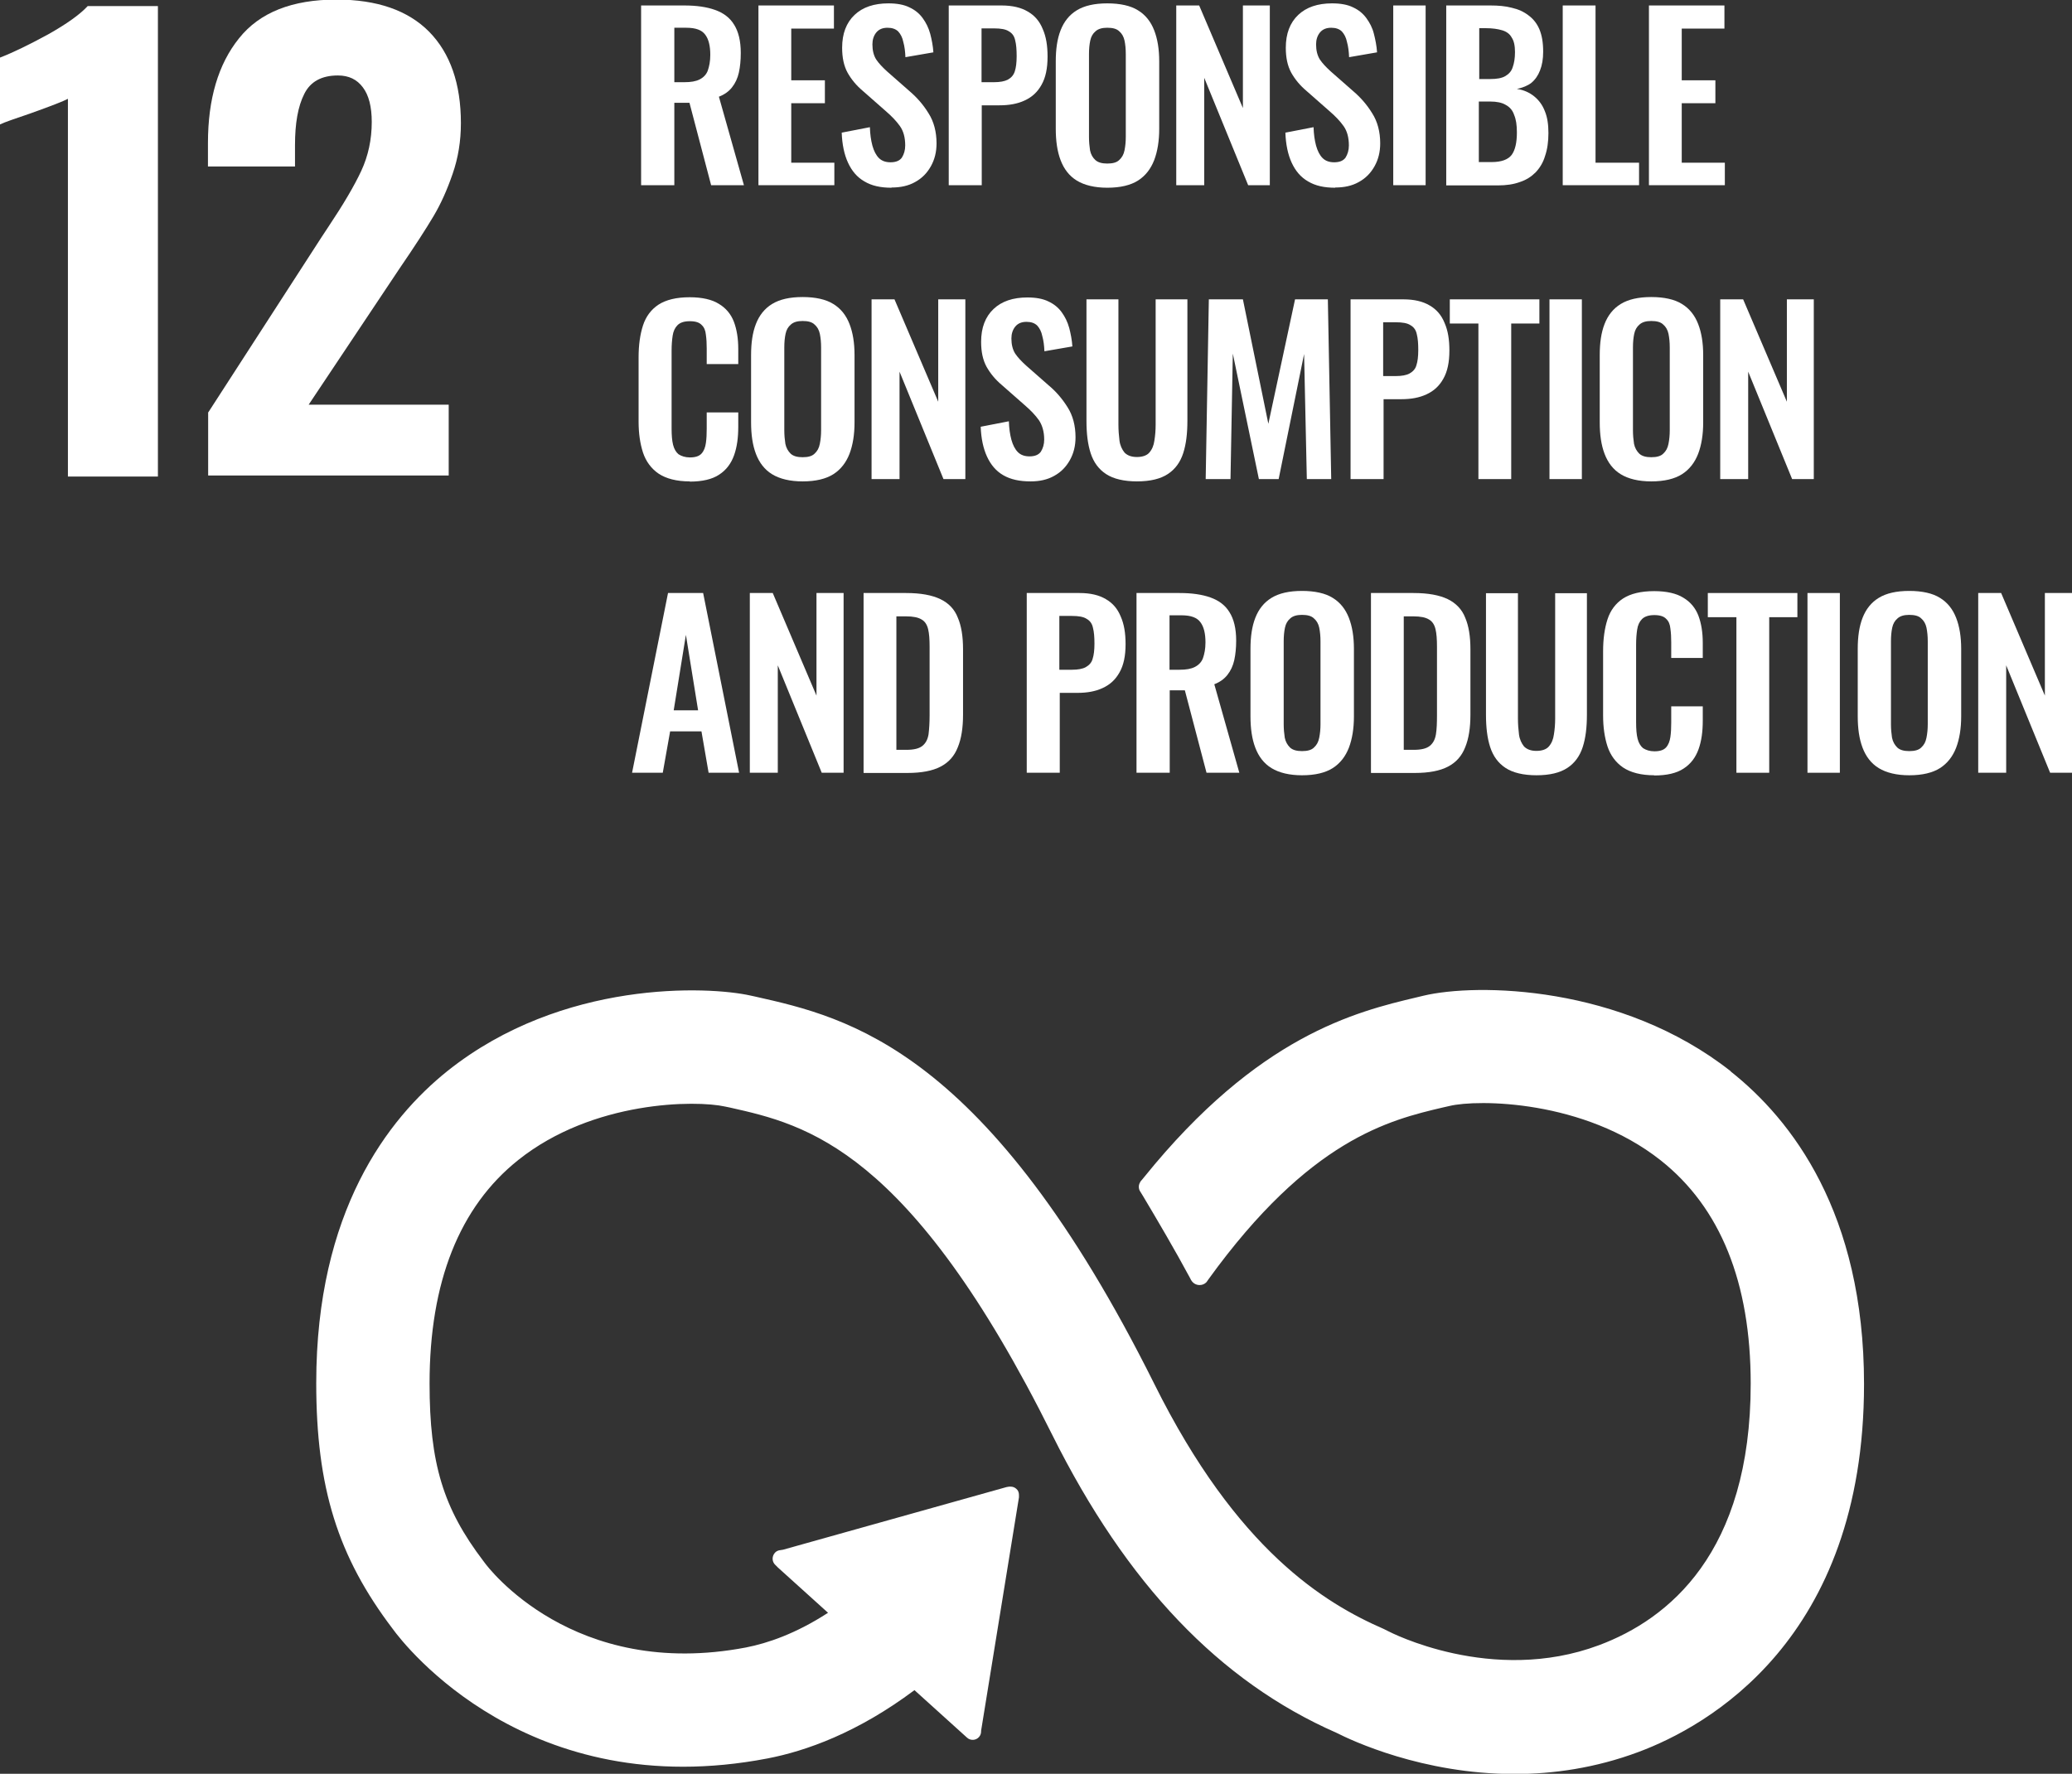
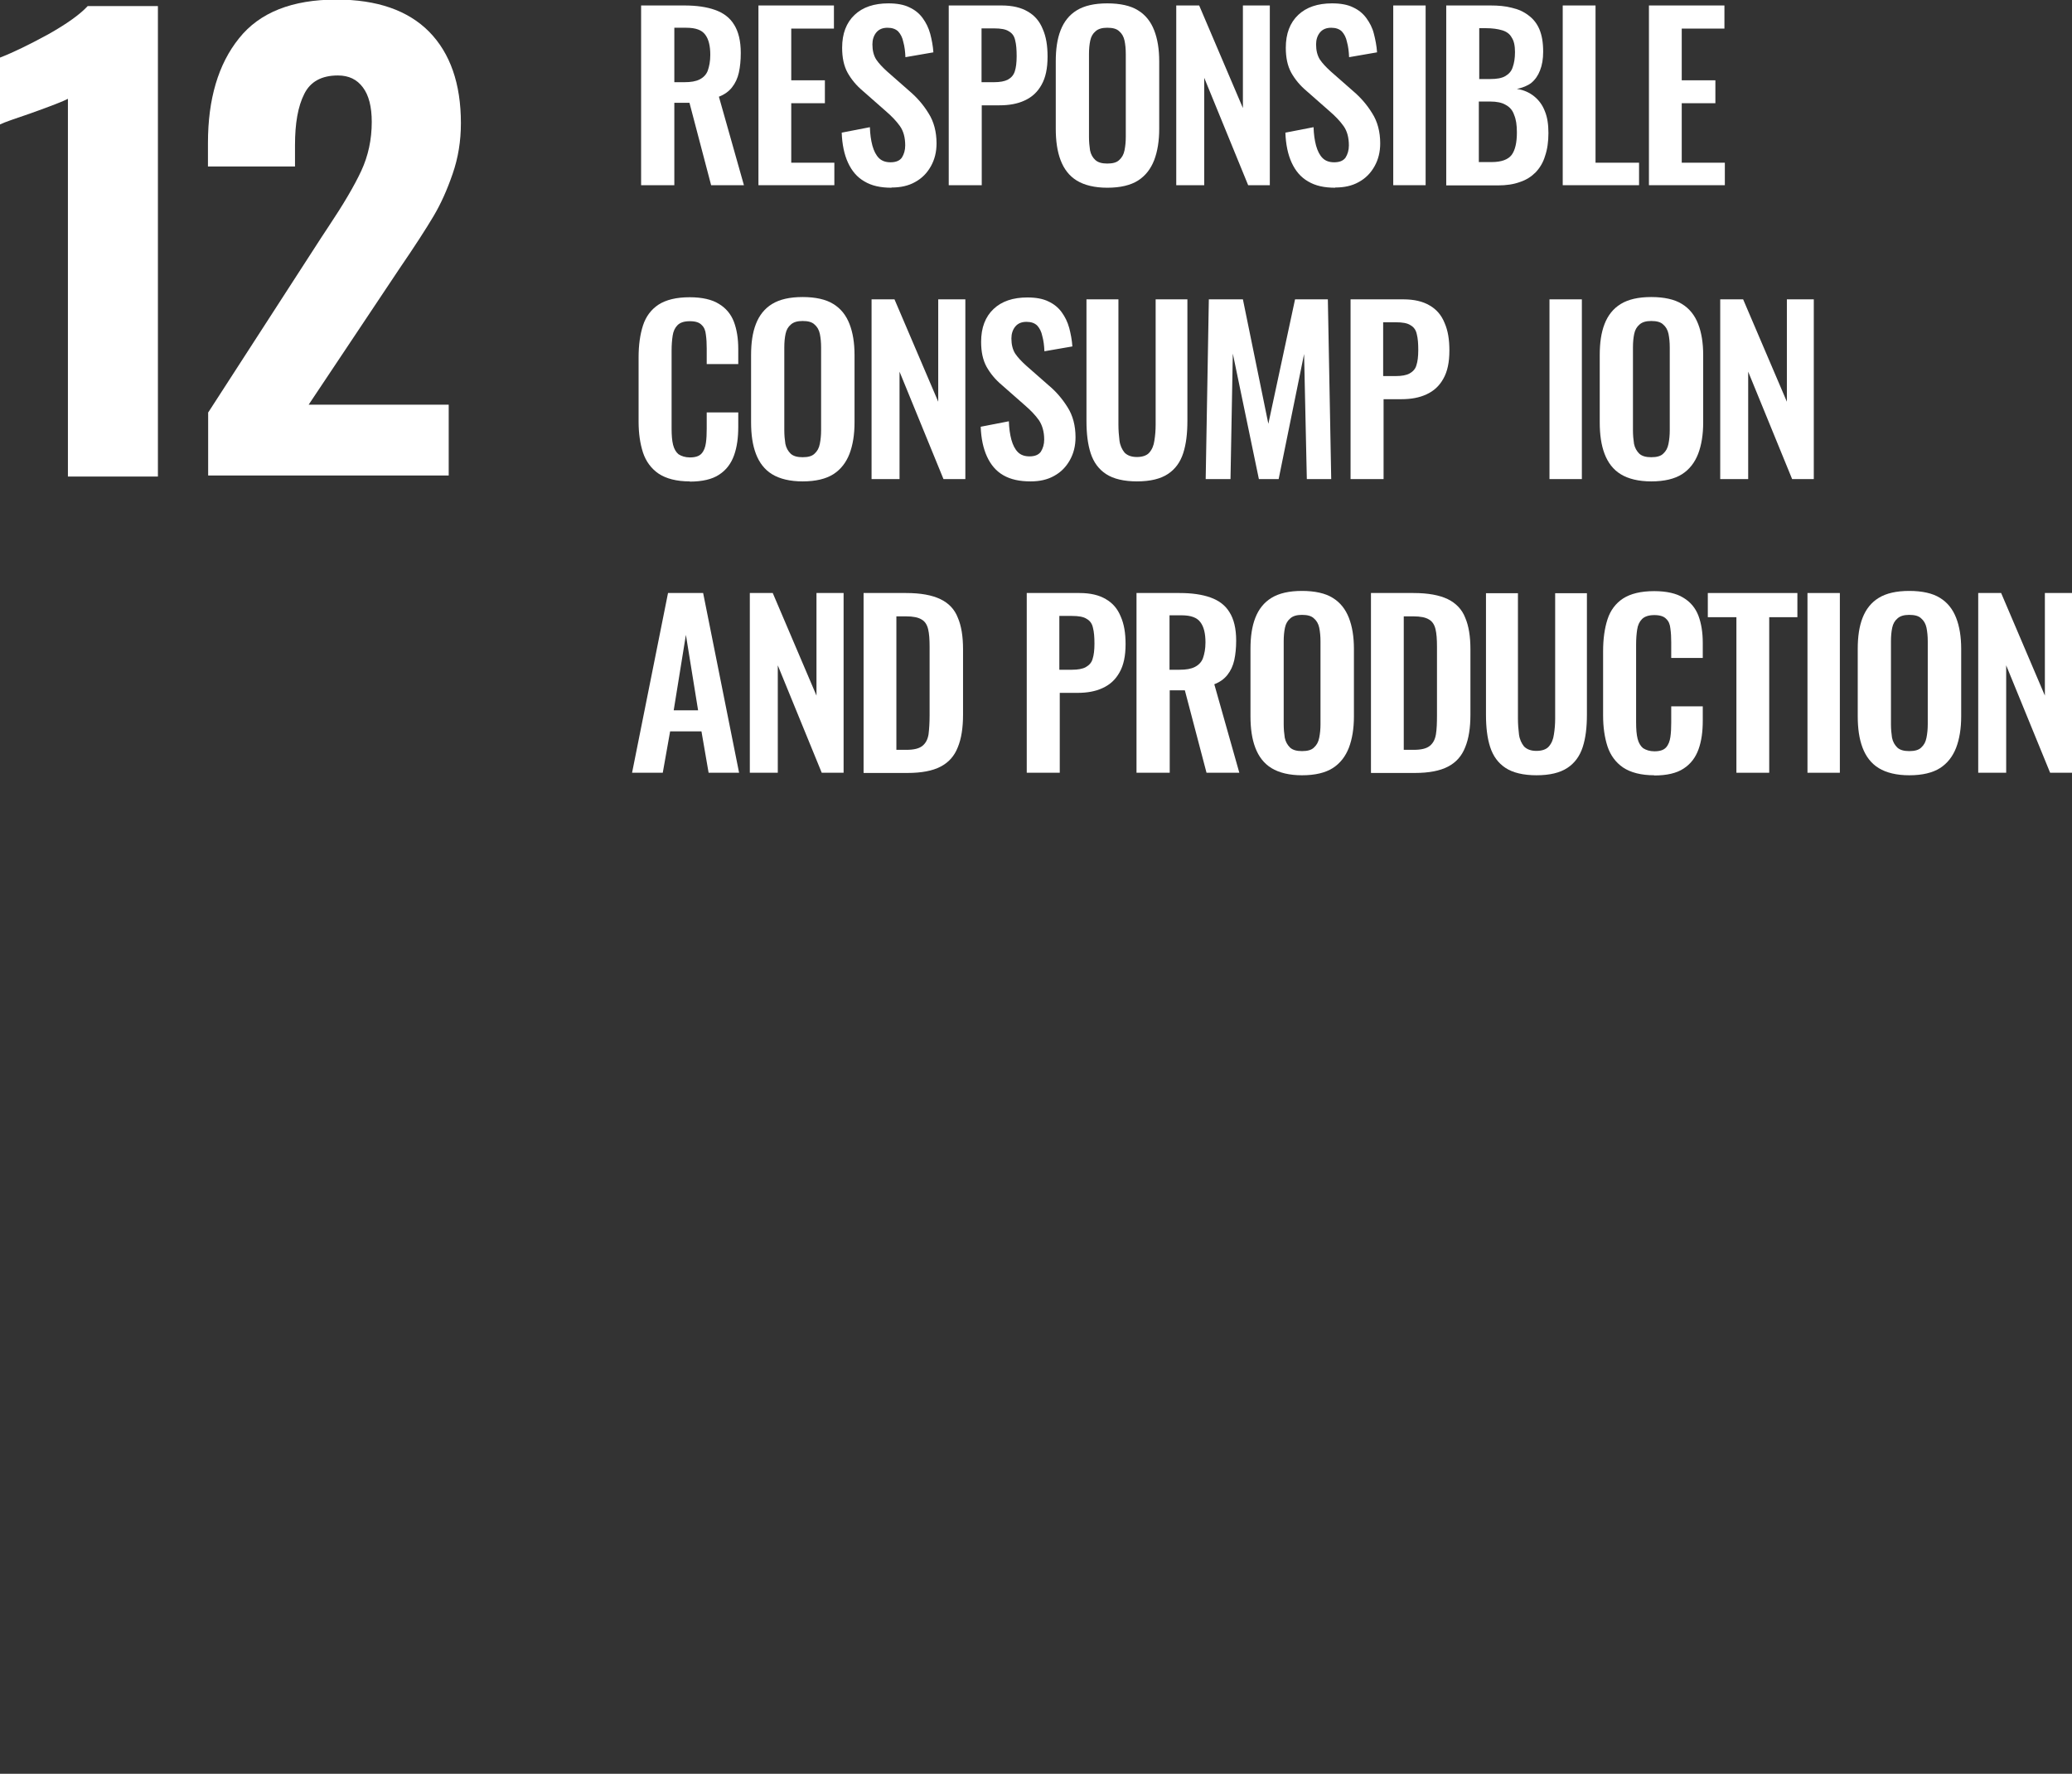
<svg xmlns="http://www.w3.org/2000/svg" id="Capa_2" data-name="Capa 2" viewBox="0 0 98.54 84.38">
  <rect x="0" y="0" width="98.54" height="84.38" fill="#333333" stroke="none" />
  <defs>
    <style>
      .cls-1 {
        fill: #fff;
      }
    </style>
  </defs>
  <g id="Capa_1-2" data-name="Capa 1">
    <g id="ethics-production">
      <g>
        <g>
          <path class="cls-1" d="M3.23,4.7c-.2.11-.79.34-1.77.69-.77.26-1.26.43-1.46.53v-3.18c.62-.24,1.38-.61,2.28-1.1.89-.5,1.52-.95,1.89-1.35h3.34v22.38H3.23V4.7Z" />
          <path class="cls-1" d="M9.89,19.64l5.41-8.37.33-.5c.7-1.05,1.22-1.93,1.55-2.64.33-.71.5-1.49.5-2.33,0-.72-.14-1.27-.42-1.64-.28-.38-.67-.57-1.19-.57-.77,0-1.31.29-1.6.88-.3.59-.44,1.4-.44,2.43v1.02h-4.14v-1.11c0-2.1.49-3.76,1.48-4.99.98-1.23,2.53-1.84,4.63-1.84,1.93,0,3.4.51,4.41,1.53,1,1.02,1.51,2.47,1.51,4.35,0,.85-.13,1.65-.39,2.4-.26.76-.56,1.43-.91,2.02-.35.59-.89,1.43-1.63,2.51l-4.31,6.46h6.66v3.37h-11.44v-3.01Z" />
-           <path class="cls-1" d="M82.31,50.96c-5.21-4.11-12.1-4.2-14.63-3.59l-.29.07c-2.92.69-7.55,1.83-12.98,8.56-.03.04-.06.07-.09.11l-.07.08c-.05.08-.09.16-.09.26,0,.08.02.16.06.22l.13.21c.68,1.14,1.54,2.6,2.27,3.96,0,.01.01.03.02.04.08.15.23.25.41.25.13,0,.24-.05.32-.13.03-.04.07-.09.1-.14,4.81-6.66,8.6-7.58,11.16-8.18l.31-.07c1.33-.32,6.38-.3,10.03,2.58,2.85,2.25,4.29,5.82,4.29,10.63,0,8.06-3.92,11.21-7.21,12.44-5.1,1.91-9.98-.64-10.02-.66l-.22-.11c-2.8-1.22-6.98-3.74-10.91-11.65-7.94-15.94-14.57-17.44-18.97-18.43l-.23-.05c-2-.45-8.95-.77-14.41,3.58-2.85,2.28-6.25,6.7-6.25,14.85,0,4.97,1.02,8.25,3.64,11.7.57.79,6.45,8.34,17.82,6.16,1.82-.35,4.28-1.22,6.99-3.25l2.5,2.26c.16.15.42.14.57-.03.07-.08.1-.17.1-.27v-.03l1.8-11.1v-.12c0-.11-.04-.22-.13-.29-.08-.07-.17-.1-.26-.1h-.08s-.12.02-.12.02l-10.63,2.98-.19.03c-.08.02-.15.06-.2.12-.15.17-.14.43.03.58l.12.12,2.38,2.15c-1.54,1-2.88,1.45-3.9,1.65-8.22,1.57-12.28-3.82-12.43-4.03l-.06-.08c-1.91-2.51-2.56-4.64-2.56-8.45,0-4.82,1.42-8.4,4.22-10.63,3.56-2.84,8.46-2.85,9.84-2.54l.24.05c3.6.81,8.53,1.93,15.32,15.58,3.53,7.08,7.95,11.72,13.51,14.16.71.36,4.08,1.96,8.47,1.96,1.83,0,3.84-.28,5.9-1.05,3.22-1.2,10.72-5.31,10.72-17.5,0-8.15-3.45-12.58-6.34-14.87" />
          <path class="cls-1" d="M32.06,3.91h.49c.31,0,.54-.04.72-.13.18-.09.32-.23.39-.42.07-.2.12-.44.12-.75,0-.43-.08-.75-.24-.96-.16-.22-.45-.33-.9-.33h-.57v2.59ZM30.49,8.81V.26h2.05c.58,0,1.07.07,1.46.21.4.14.71.37.91.7.21.33.32.78.32,1.35,0,.35-.03.65-.09.93-.06.27-.17.51-.33.71-.15.19-.36.34-.62.44l1.19,4.21h-1.56l-1.03-3.92h-.72v3.92h-1.56Z" />
        </g>
        <polygon class="cls-1" points="36.07 8.81 36.07 .26 39.66 .26 39.66 1.36 37.63 1.36 37.63 3.82 39.23 3.82 39.23 4.91 37.63 4.91 37.63 7.74 39.68 7.74 39.68 8.81 36.07 8.81" />
        <g>
          <path class="cls-1" d="M42.4,8.93c-.52,0-.94-.09-1.29-.3-.35-.2-.6-.5-.78-.89-.18-.39-.28-.87-.3-1.43l1.34-.26c.01.33.05.62.12.88.07.25.17.45.31.59.14.14.33.2.55.2.25,0,.43-.07.54-.22.1-.16.16-.35.16-.58,0-.37-.08-.68-.25-.92-.17-.24-.39-.47-.68-.72l-1.08-.95c-.31-.26-.55-.55-.73-.87-.18-.33-.26-.72-.26-1.19,0-.67.2-1.19.59-1.56.39-.37.93-.55,1.61-.55.4,0,.74.06,1,.19.26.12.47.29.63.51.16.22.28.46.36.75.07.27.13.57.15.88l-1.33.23c-.01-.26-.04-.51-.1-.72-.04-.21-.13-.38-.24-.5-.12-.12-.29-.18-.51-.18-.23,0-.41.07-.54.23-.12.15-.18.34-.18.56,0,.29.06.53.18.72.12.18.3.37.52.57l1.07.94c.35.3.65.64.9,1.05.25.39.38.88.38,1.43,0,.41-.09.77-.27,1.09-.18.32-.42.57-.75.75-.32.18-.69.26-1.12.26" />
          <path class="cls-1" d="M46.68,3.91h.59c.29,0,.5-.04.66-.12.16-.09.27-.21.33-.39.06-.18.09-.42.09-.73s-.02-.56-.07-.75c-.04-.2-.14-.34-.3-.43-.15-.1-.38-.14-.71-.14h-.59v2.55ZM45.12,8.81V.26h2.51c.52,0,.93.1,1.25.29.33.19.56.46.71.83.16.36.23.79.23,1.31,0,.56-.09,1-.29,1.35-.19.34-.45.58-.8.74-.34.16-.74.23-1.2.23h-.84v3.8h-1.56Z" />
          <path class="cls-1" d="M52.66,7.78c.26,0,.45-.05.57-.17.13-.12.21-.26.25-.46.04-.2.06-.41.06-.64v-3.94c0-.24-.02-.45-.06-.64-.04-.19-.13-.34-.25-.44-.12-.12-.31-.17-.57-.17-.24,0-.43.05-.56.17-.13.11-.21.25-.25.44s-.06.4-.06.64v3.94c0,.23.02.44.05.64.04.2.13.35.25.46.13.12.32.17.57.17M52.66,8.93c-.6,0-1.09-.12-1.45-.34s-.61-.55-.77-.97c-.16-.42-.23-.92-.23-1.5v-3.2c0-.58.07-1.07.23-1.48.16-.41.41-.73.77-.95.36-.22.84-.33,1.45-.33s1.11.11,1.46.33c.36.22.61.54.77.95.16.41.24.9.24,1.48v3.21c0,.57-.08,1.07-.24,1.49-.16.41-.41.74-.77.97-.35.22-.83.34-1.46.34" />
        </g>
        <polygon class="cls-1" points="55.94 8.81 55.94 .26 57.03 .26 59.11 5.14 59.11 .26 60.39 .26 60.39 8.81 59.36 8.81 57.27 3.7 57.27 8.81 55.94 8.81" />
        <path class="cls-1" d="M63.5,8.93c-.52,0-.94-.09-1.29-.3-.35-.2-.6-.5-.78-.89-.18-.39-.28-.87-.3-1.43l1.34-.26c.01.33.05.62.12.88.07.25.17.45.31.59.14.14.33.2.55.2.25,0,.43-.07.54-.22.1-.16.16-.35.16-.58,0-.37-.08-.68-.25-.92-.17-.24-.39-.47-.68-.72l-1.08-.95c-.31-.26-.55-.55-.73-.87-.18-.33-.26-.72-.26-1.19,0-.67.2-1.19.59-1.56.39-.37.93-.55,1.61-.55.4,0,.74.06,1,.19.26.12.47.29.63.51.16.22.29.46.36.75.07.27.13.57.15.88l-1.33.23c-.01-.26-.04-.51-.1-.72-.04-.21-.13-.38-.24-.5-.12-.12-.29-.18-.51-.18-.23,0-.41.07-.54.23-.12.15-.18.34-.18.56,0,.29.06.53.18.72.12.18.3.37.52.57l1.07.94c.35.3.65.64.9,1.05.25.39.38.88.38,1.43,0,.41-.09.77-.27,1.09-.18.32-.42.57-.75.75-.32.18-.69.26-1.12.26" />
        <rect class="cls-1" x="66.26" y=".26" width="1.54" height="8.55" />
        <path class="cls-1" d="M70.34,3.76h.53c.31,0,.55-.04.72-.14.17-.1.29-.23.35-.42.07-.19.11-.43.11-.72,0-.31-.05-.54-.16-.7-.09-.17-.25-.28-.45-.34-.2-.06-.46-.1-.78-.1h-.31v2.41ZM70.34,7.71h.59c.48,0,.79-.12.96-.34.17-.23.25-.59.25-1.07,0-.35-.04-.62-.13-.83-.07-.22-.21-.38-.4-.48-.18-.11-.43-.16-.74-.16h-.54v2.88ZM68.78,8.81V.26h2.1c.38,0,.72.03,1.02.11.31.07.57.19.79.36.22.16.4.38.52.66.12.29.18.63.18,1.07,0,.35-.05.64-.15.89-.09.24-.23.44-.41.59-.18.14-.41.23-.69.29.34.05.61.18.83.36.22.18.39.41.5.7.12.29.17.63.17,1.04s-.05.77-.16,1.09c-.09.31-.25.57-.45.78-.2.2-.44.36-.75.46-.3.11-.64.16-1.05.16h-2.46Z" />
        <polygon class="cls-1" points="74.32 8.81 74.32 .26 75.88 .26 75.88 7.74 77.95 7.74 77.95 8.81 74.32 8.81" />
        <polygon class="cls-1" points="78.42 8.81 78.42 .26 82.01 .26 82.01 1.36 79.98 1.36 79.98 3.82 81.58 3.82 81.58 4.91 79.98 4.91 79.98 7.74 82.03 7.74 82.03 8.81 78.42 8.81" />
        <g>
          <path class="cls-1" d="M32.8,22.9c-.62,0-1.12-.13-1.48-.37-.35-.24-.6-.58-.74-1-.14-.43-.21-.92-.21-1.48v-3.05c0-.58.07-1.09.21-1.52.14-.43.39-.76.74-.99.36-.23.85-.35,1.48-.35.59,0,1.06.11,1.38.31.34.2.58.49.72.85.14.37.21.8.21,1.3v.72h-1.5v-.74c0-.24-.01-.45-.04-.66-.02-.2-.08-.35-.2-.46-.11-.12-.29-.18-.56-.18s-.46.06-.59.19c-.12.12-.2.29-.23.5-.03.2-.05.43-.05.7v3.72c0,.31.02.57.07.77.05.2.14.35.26.45.14.09.32.15.54.15.26,0,.44-.06.55-.18.12-.13.18-.3.21-.5.03-.2.04-.43.04-.69v-.77h1.5v.69c0,.51-.06.96-.2,1.35-.14.39-.37.7-.71.92-.33.22-.8.33-1.4.33" />
          <path class="cls-1" d="M38.17,21.75c.26,0,.45-.05.57-.17.13-.12.21-.26.25-.47.04-.2.06-.41.06-.64v-3.94c0-.24-.02-.45-.06-.65-.04-.19-.13-.34-.25-.44-.12-.12-.31-.17-.57-.17-.24,0-.43.05-.56.17-.13.11-.21.25-.25.44-.04.19-.06.4-.06.65v3.94c0,.23.02.44.05.64.04.2.13.35.25.47.13.12.32.17.57.17M38.17,22.9c-.6,0-1.09-.12-1.45-.34-.36-.22-.61-.55-.77-.97-.16-.42-.23-.92-.23-1.5v-3.2c0-.58.07-1.07.23-1.48.16-.41.41-.73.77-.95.36-.22.84-.33,1.45-.33s1.11.11,1.46.33c.36.22.61.54.77.95.16.41.24.9.24,1.48v3.21c0,.57-.08,1.07-.24,1.49-.16.41-.41.74-.77.97-.35.22-.83.34-1.46.34" />
        </g>
        <polygon class="cls-1" points="41.45 22.79 41.45 14.24 42.54 14.24 44.62 19.11 44.62 14.24 45.91 14.24 45.91 22.79 44.87 22.79 42.78 17.68 42.78 22.79 41.45 22.79" />
        <g>
          <path class="cls-1" d="M49.01,22.9c-.52,0-.94-.09-1.29-.29-.35-.2-.6-.5-.78-.89-.18-.39-.28-.87-.3-1.42l1.34-.26c.01.33.05.62.12.88.07.25.17.45.31.59.14.14.33.2.55.2.25,0,.43-.07.54-.22.1-.16.16-.35.16-.58,0-.37-.09-.68-.25-.92-.17-.24-.39-.47-.68-.72l-1.08-.95c-.31-.26-.55-.55-.73-.87-.18-.33-.26-.72-.26-1.19,0-.67.2-1.19.59-1.56.39-.37.93-.55,1.61-.55.4,0,.74.06,1,.19.26.12.47.29.63.51.16.22.28.46.36.75.07.27.13.57.15.88l-1.33.23c-.01-.26-.04-.51-.1-.72-.04-.21-.13-.38-.24-.5-.12-.12-.29-.18-.51-.18-.23,0-.41.07-.54.23-.12.15-.18.34-.18.56,0,.29.06.53.18.72.12.18.3.37.52.57l1.07.94c.35.29.65.64.9,1.04.25.39.38.88.38,1.43,0,.41-.09.77-.27,1.09-.18.32-.42.57-.75.75-.32.18-.69.26-1.12.26" />
          <path class="cls-1" d="M54.08,22.9c-.63,0-1.13-.12-1.48-.35-.35-.23-.59-.56-.73-.99-.14-.43-.2-.94-.2-1.54v-5.78h1.52v5.96c0,.26.02.52.05.76.03.23.12.42.24.57.14.14.33.21.59.21s.47-.07.59-.21c.13-.15.21-.34.24-.57.04-.24.06-.5.06-.76v-5.96h1.51v5.78c0,.6-.06,1.11-.2,1.54-.14.43-.38.76-.73.99-.35.23-.83.35-1.48.35" />
        </g>
        <polygon class="cls-1" points="57.34 22.79 57.49 14.24 59.11 14.24 60.32 20.16 61.59 14.24 63.15 14.24 63.31 22.79 62.15 22.79 62.02 16.84 60.81 22.79 59.87 22.79 58.63 16.82 58.52 22.79 57.34 22.79" />
        <path class="cls-1" d="M65.79,17.89h.59c.28,0,.5-.04.65-.12.16-.09.28-.21.33-.39.06-.18.09-.42.09-.73s-.02-.56-.07-.75c-.04-.2-.14-.34-.3-.43-.15-.1-.38-.14-.71-.14h-.59v2.55ZM64.23,22.79v-8.55h2.51c.52,0,.93.1,1.25.29.33.19.56.46.71.83.16.36.23.79.23,1.31,0,.56-.09,1-.29,1.35-.19.34-.45.58-.8.74-.34.16-.74.23-1.2.23h-.84v3.8h-1.56Z" />
-         <polygon class="cls-1" points="70.31 22.79 70.31 15.39 68.95 15.39 68.95 14.24 73.21 14.24 73.21 15.39 71.87 15.39 71.87 22.79 70.31 22.79" />
        <rect class="cls-1" x="73.69" y="14.24" width="1.54" height="8.55" />
        <path class="cls-1" d="M78.53,21.75c.26,0,.45-.05.57-.17.13-.12.21-.26.25-.47.04-.2.06-.41.06-.64v-3.94c0-.24-.02-.45-.06-.65-.04-.19-.13-.34-.25-.44-.12-.12-.31-.17-.57-.17-.24,0-.43.05-.56.17-.13.11-.21.25-.25.44-.04.19-.06.4-.06.65v3.94c0,.23.02.44.05.64.04.2.13.35.25.47.13.12.32.17.57.17M78.53,22.9c-.6,0-1.09-.12-1.45-.34-.36-.22-.61-.55-.77-.97-.16-.42-.23-.92-.23-1.5v-3.2c0-.58.07-1.07.23-1.48.16-.41.41-.73.77-.95.36-.22.84-.33,1.45-.33s1.11.11,1.46.33c.36.22.61.54.77.95.16.41.24.9.24,1.48v3.21c0,.57-.08,1.07-.24,1.49-.16.41-.41.74-.77.97-.35.22-.83.34-1.46.34" />
        <polygon class="cls-1" points="81.81 22.79 81.81 14.24 82.9 14.24 84.98 19.11 84.98 14.24 86.26 14.24 86.26 22.79 85.23 22.79 83.14 17.68 83.14 22.79 81.81 22.79" />
        <path class="cls-1" d="M32.04,33.79h1.16l-.58-3.59-.58,3.59ZM30.06,36.76l1.71-8.55h1.67l1.71,8.55h-1.45l-.34-1.97h-1.49l-.35,1.97h-1.47Z" />
        <polygon class="cls-1" points="35.66 36.76 35.66 28.21 36.75 28.21 38.83 33.09 38.83 28.21 40.12 28.21 40.12 36.76 39.08 36.76 36.99 31.65 36.99 36.76 35.66 36.76" />
        <g>
          <path class="cls-1" d="M42.63,35.67h.47c.36,0,.61-.06.77-.19.16-.13.25-.31.29-.55.03-.24.05-.55.05-.9v-3.27c0-.35-.02-.62-.07-.83s-.15-.37-.31-.46c-.16-.1-.4-.15-.75-.15h-.45v6.36ZM41.07,36.76v-8.55h2.02c.7,0,1.23.1,1.63.29s.68.49.83.88c.17.39.25.9.25,1.5v3.12c0,.62-.08,1.14-.25,1.55-.16.41-.43.72-.82.92-.38.2-.91.3-1.57.3h-2.08Z" />
          <path class="cls-1" d="M50.39,31.86h.59c.28,0,.5-.04.65-.12.16-.09.28-.21.33-.39.06-.18.09-.42.09-.73s-.02-.56-.07-.75c-.04-.2-.14-.34-.3-.43-.15-.1-.38-.14-.71-.14h-.59v2.55ZM48.83,36.76v-8.55h2.51c.52,0,.93.1,1.25.29.33.19.56.46.71.83.16.36.23.79.23,1.31,0,.56-.09,1-.29,1.35-.19.34-.45.58-.8.74-.34.16-.74.23-1.2.23h-.84v3.8h-1.56Z" />
-           <path class="cls-1" d="M55.61,31.86h.49c.31,0,.54-.04.72-.13.18-.09.32-.23.39-.42.07-.2.12-.44.12-.75,0-.43-.08-.75-.24-.96-.16-.22-.45-.33-.9-.33h-.57v2.59ZM54.05,36.76v-8.55h2.05c.58,0,1.07.07,1.46.21.4.14.71.37.91.7.21.33.32.78.32,1.35,0,.35-.03.65-.09.93-.06.27-.17.51-.33.71-.15.19-.36.34-.62.44l1.19,4.21h-1.56l-1.03-3.92h-.72v3.92h-1.56Z" />
+           <path class="cls-1" d="M55.61,31.86h.49c.31,0,.54-.04.72-.13.18-.09.32-.23.39-.42.07-.2.12-.44.12-.75,0-.43-.08-.75-.24-.96-.16-.22-.45-.33-.9-.33h-.57v2.59ZM54.05,36.76v-8.55h2.05c.58,0,1.07.07,1.46.21.4.14.71.37.91.7.21.33.32.78.32,1.35,0,.35-.03.65-.09.93-.06.27-.17.51-.33.71-.15.19-.36.34-.62.44l1.19,4.21h-1.56l-1.03-3.92h-.72v3.92h-1.56" />
          <path class="cls-1" d="M61.92,35.73c.26,0,.45-.05.57-.17.13-.12.21-.26.25-.47.04-.2.06-.41.06-.64v-3.94c0-.24-.02-.45-.06-.65-.04-.19-.13-.34-.25-.44-.12-.12-.31-.17-.57-.17-.24,0-.43.05-.56.17-.13.11-.21.25-.25.44-.04.19-.06.4-.06.65v3.94c0,.23.02.44.05.64.04.2.13.35.25.47.13.12.32.17.57.17M61.92,36.88c-.6,0-1.09-.12-1.45-.34-.36-.22-.61-.55-.77-.97-.16-.42-.23-.92-.23-1.5v-3.2c0-.58.07-1.07.23-1.48.16-.41.41-.73.77-.95.36-.22.84-.33,1.45-.33s1.11.11,1.46.33c.36.22.61.54.77.95.16.41.24.9.24,1.48v3.21c0,.57-.08,1.07-.24,1.49-.16.41-.41.74-.77.97-.35.22-.83.34-1.46.34" />
          <path class="cls-1" d="M66.76,35.67h.47c.36,0,.61-.06.77-.19.16-.13.25-.31.29-.55s.05-.55.05-.9v-3.27c0-.35-.02-.62-.07-.83s-.15-.37-.31-.46c-.16-.1-.4-.15-.75-.15h-.45v6.36ZM65.2,36.76v-8.55h2.02c.7,0,1.23.1,1.63.29.39.19.68.49.83.88.17.39.25.9.25,1.5v3.12c0,.62-.08,1.14-.25,1.55-.16.41-.43.72-.82.92-.38.2-.91.3-1.57.3h-2.08Z" />
          <path class="cls-1" d="M73.08,36.88c-.63,0-1.13-.12-1.48-.35-.35-.23-.59-.56-.73-.99-.14-.43-.2-.94-.2-1.54v-5.78h1.52v5.96c0,.26.02.52.05.76.03.23.12.42.24.57.14.14.33.21.59.21s.47-.07.59-.21c.13-.15.21-.34.24-.57.04-.24.06-.5.06-.76v-5.96h1.51v5.78c0,.6-.06,1.11-.2,1.54-.14.43-.38.76-.73.99-.35.23-.83.35-1.48.35" />
          <path class="cls-1" d="M78.67,36.88c-.62,0-1.12-.13-1.48-.37-.35-.24-.6-.58-.74-1-.14-.43-.21-.92-.21-1.48v-3.05c0-.58.07-1.09.21-1.52.14-.43.39-.76.74-.99.36-.23.85-.35,1.48-.35.59,0,1.06.11,1.38.31.34.2.58.49.72.85.14.37.21.8.21,1.3v.72h-1.5v-.74c0-.24-.01-.45-.04-.66-.02-.2-.08-.35-.2-.46-.11-.12-.3-.18-.56-.18s-.46.06-.59.19c-.12.12-.2.29-.23.5-.03.2-.05.43-.05.7v3.72c0,.31.02.57.07.77.05.2.14.35.26.45.14.09.32.15.54.15.26,0,.44-.06.55-.18.12-.13.18-.3.21-.5.03-.2.04-.43.04-.69v-.77h1.5v.69c0,.51-.06.96-.2,1.35-.14.39-.37.7-.71.92-.33.22-.8.33-1.4.33" />
        </g>
        <polygon class="cls-1" points="82.58 36.76 82.58 29.36 81.22 29.36 81.22 28.21 85.48 28.21 85.48 29.36 84.14 29.36 84.14 36.76 82.58 36.76" />
        <rect class="cls-1" x="85.96" y="28.21" width="1.54" height="8.55" />
        <path class="cls-1" d="M90.8,35.73c.26,0,.45-.05.57-.17.13-.12.21-.26.25-.47.04-.2.06-.41.06-.64v-3.94c0-.24-.02-.45-.06-.65-.04-.19-.13-.34-.25-.44-.12-.12-.31-.17-.57-.17-.24,0-.43.05-.56.17-.13.11-.21.25-.25.44-.04.19-.06.4-.06.65v3.94c0,.23.02.44.05.64.04.2.13.35.25.47.13.12.32.17.57.17M90.8,36.88c-.6,0-1.09-.12-1.45-.34-.36-.22-.61-.55-.77-.97-.16-.42-.23-.92-.23-1.5v-3.2c0-.58.07-1.07.23-1.48.16-.41.41-.73.77-.95.36-.22.84-.33,1.45-.33s1.11.11,1.46.33c.36.22.61.54.77.95.16.41.24.9.24,1.48v3.21c0,.57-.08,1.07-.24,1.49-.16.41-.41.74-.77.97-.35.22-.83.34-1.46.34" />
        <polygon class="cls-1" points="94.08 36.76 94.08 28.21 95.17 28.21 97.25 33.09 97.25 28.21 98.54 28.21 98.54 36.76 97.5 36.76 95.41 31.65 95.41 36.76 94.08 36.76" />
      </g>
    </g>
  </g>
</svg>